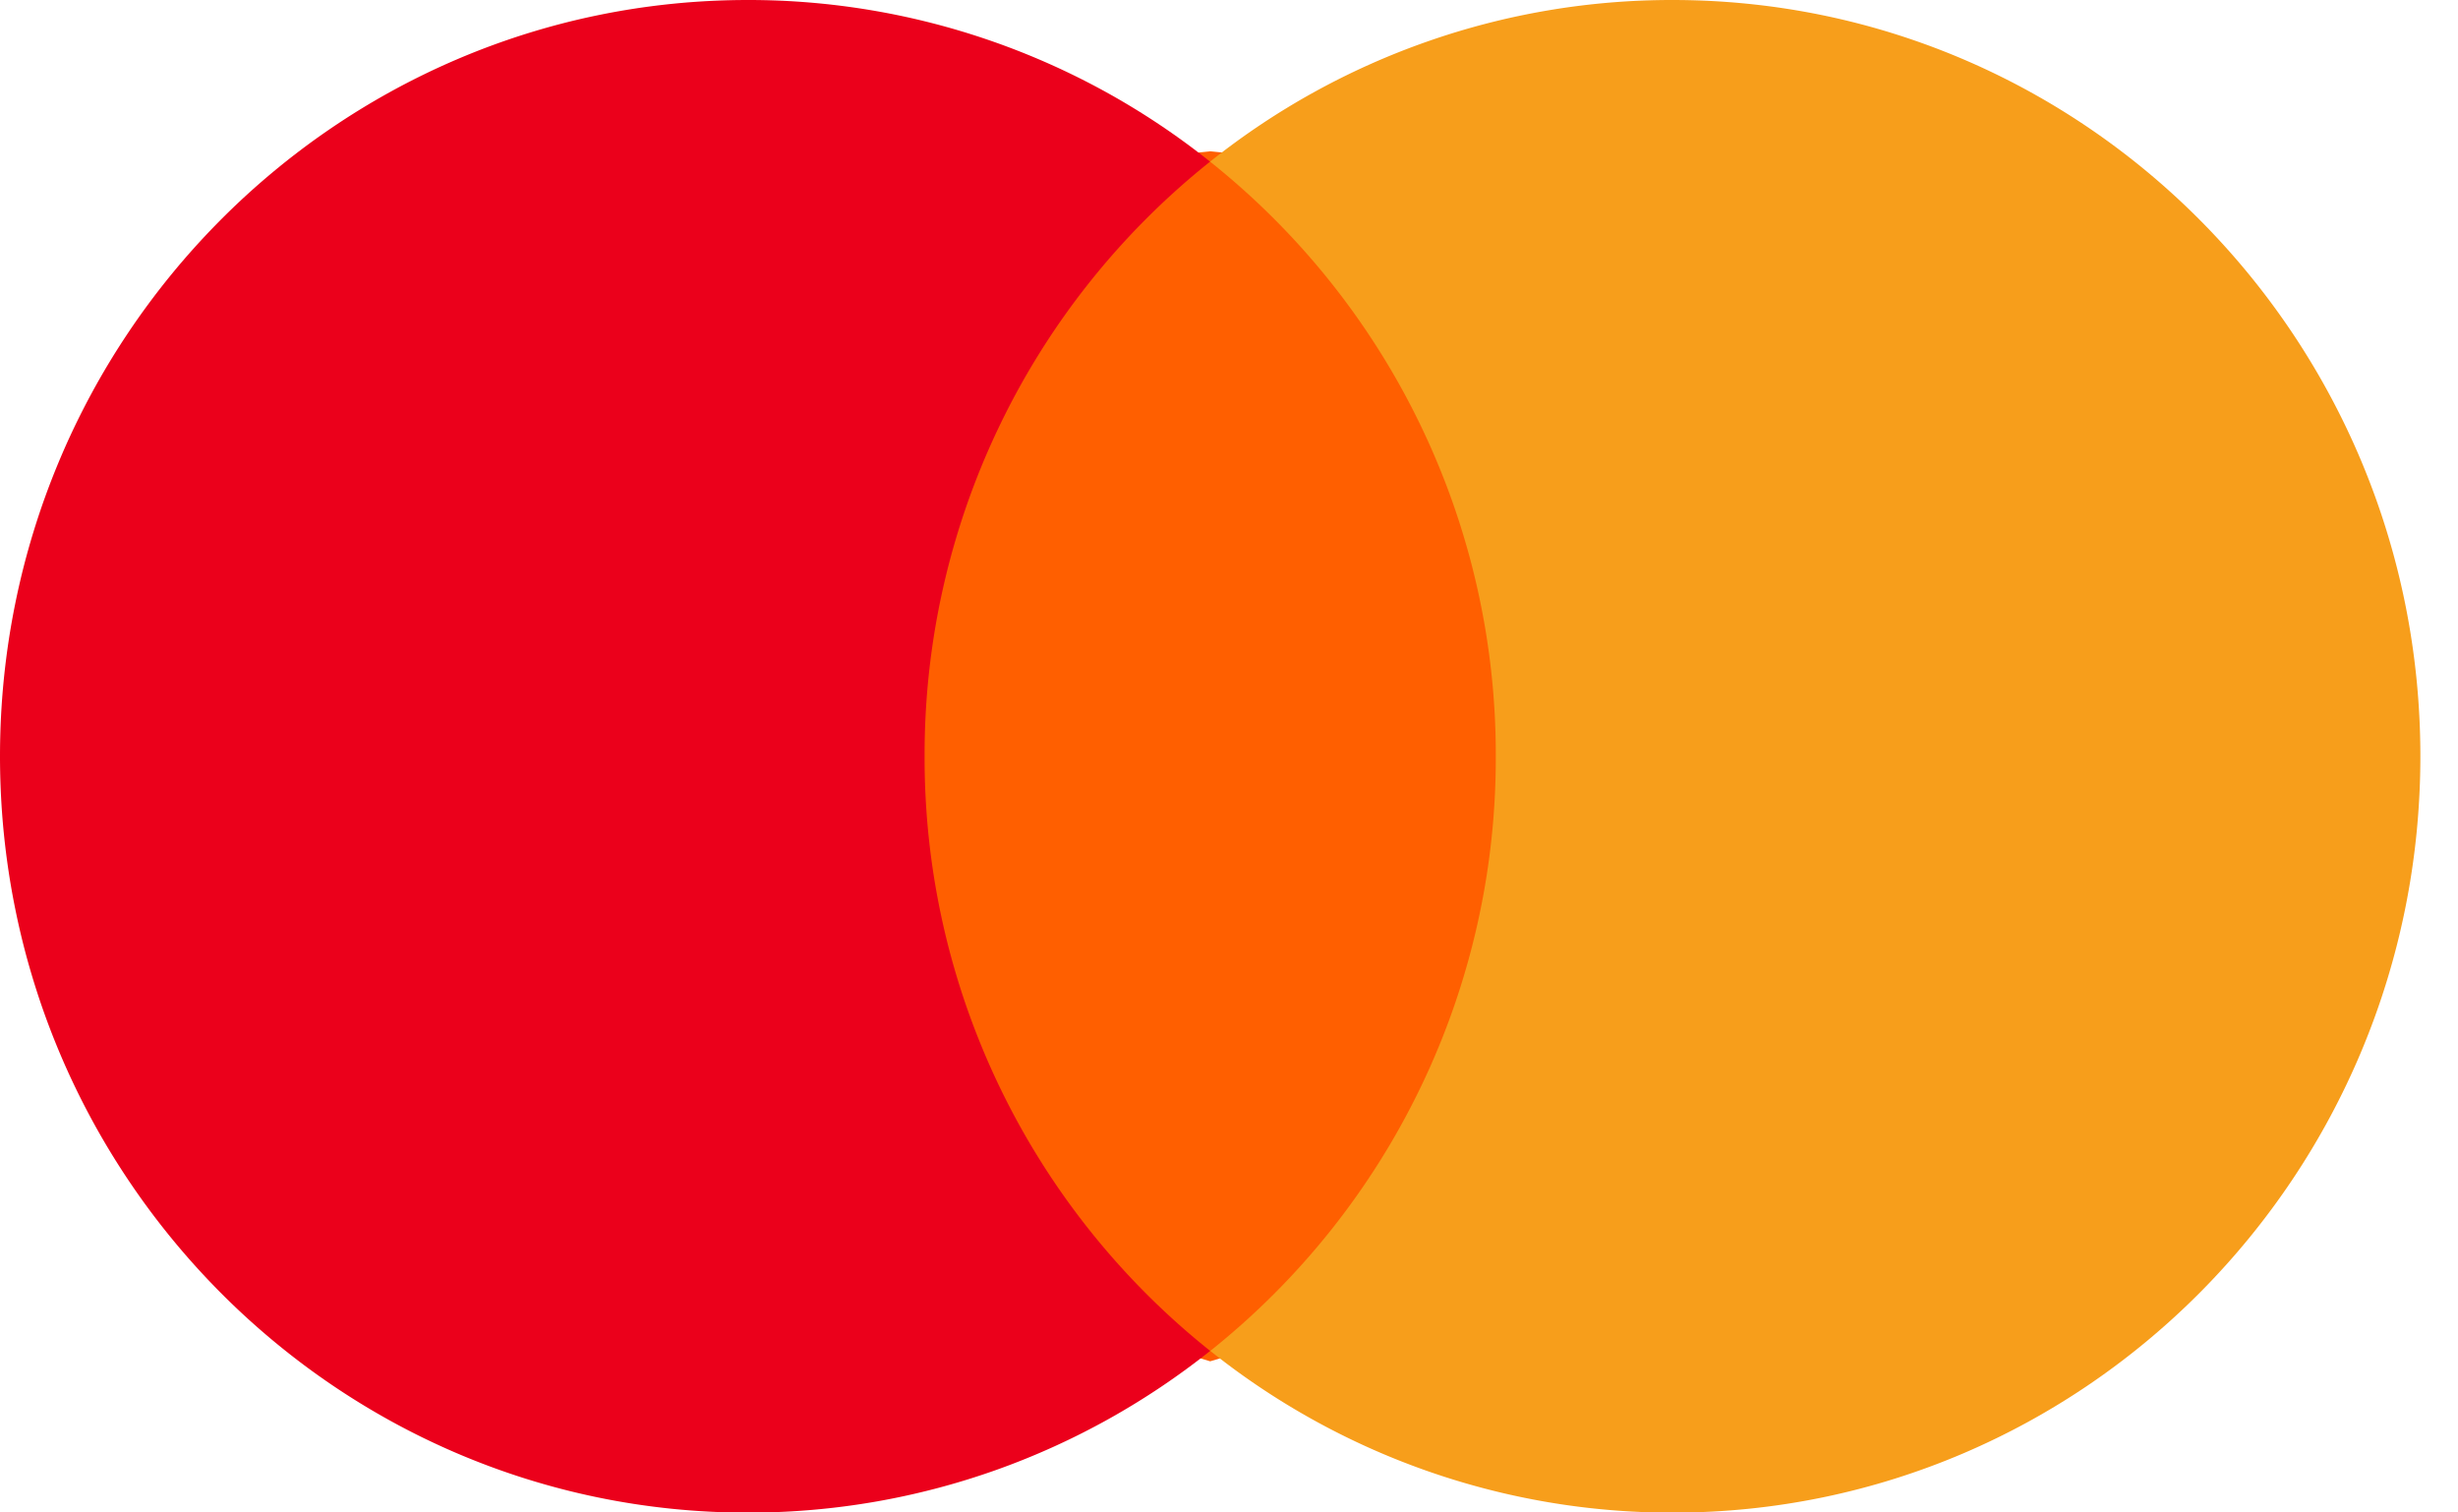
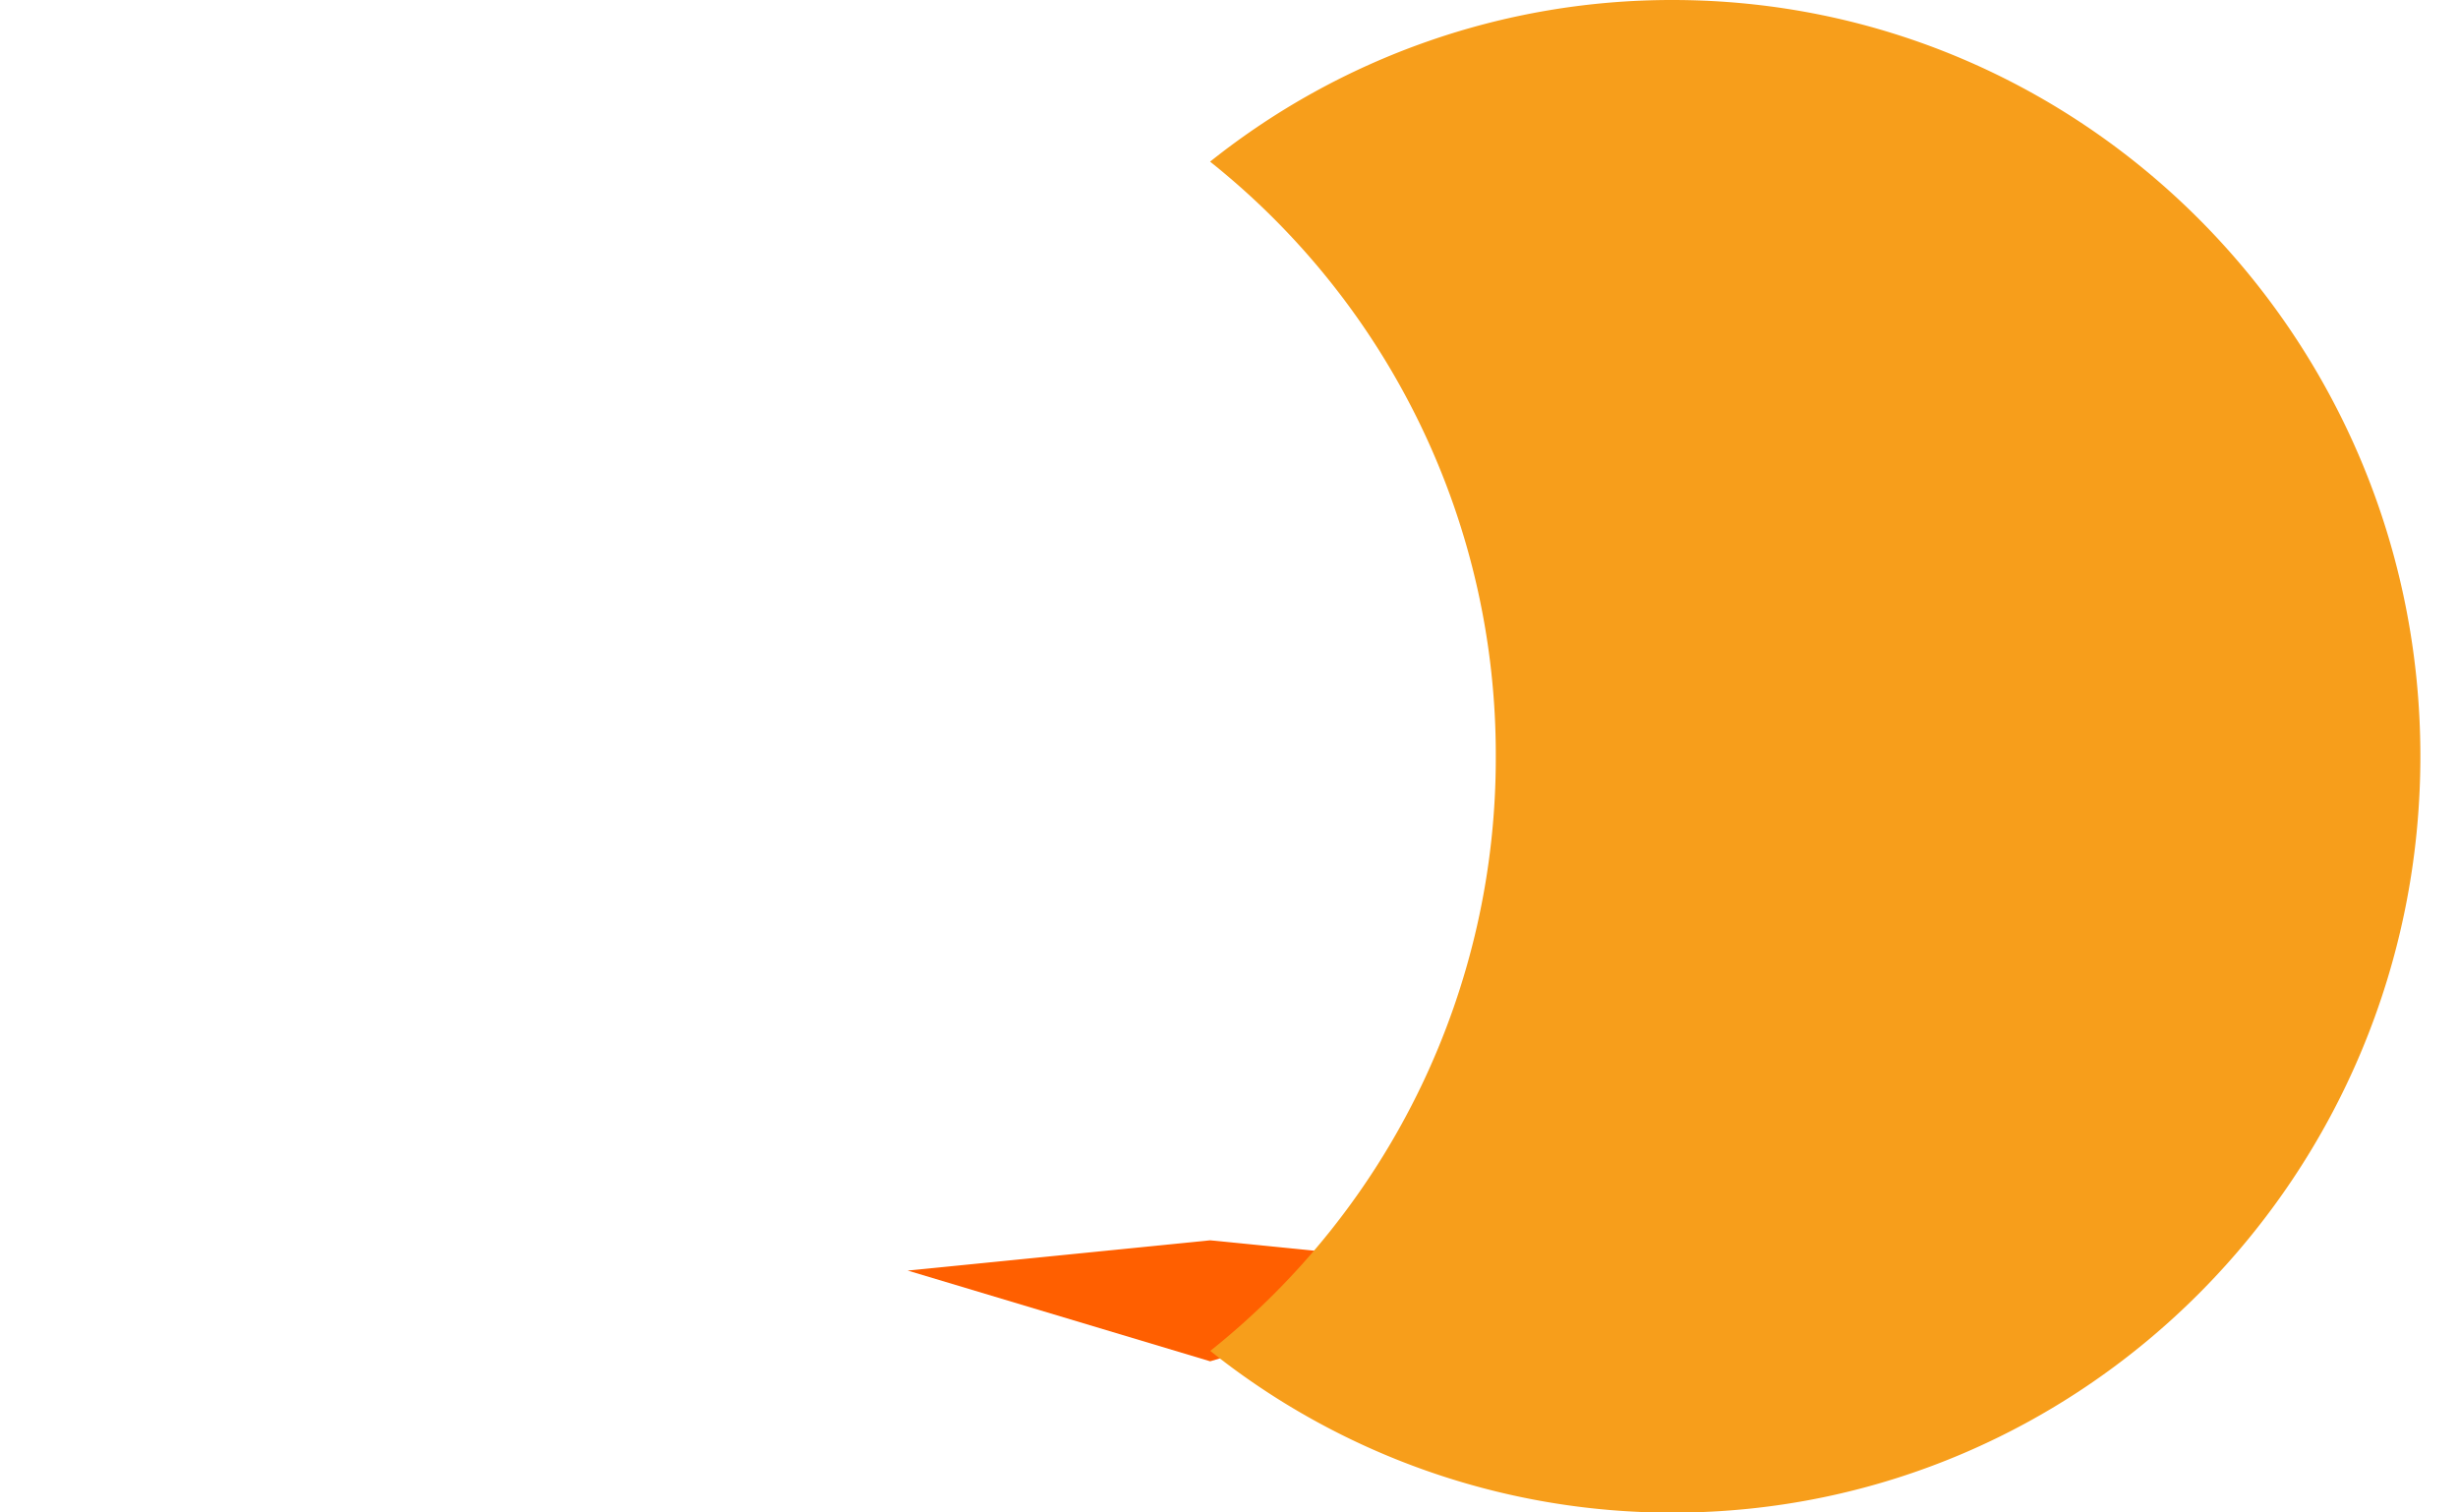
<svg xmlns="http://www.w3.org/2000/svg" width="26" height="16" fill="none" viewBox="0 0 26 16">
-   <path fill="#FF5F00" d="m16.001 13.441-3.2.96-3.2-.96V1.921l3.2-.32 3.2.32v11.52Z" />
-   <path fill="#EB001B" d="M9.78 8a8.02 8.02 0 0 1 3.02-6.29A7.823 7.823 0 0 0 7.911 0C3.542 0 0 3.582 0 8c0 4.42 3.542 8.002 7.911 8.002 1.846 0 3.545-.64 4.89-1.711A8.02 8.02 0 0 1 9.78 8Z" />
+   <path fill="#FF5F00" d="m16.001 13.441-3.2.96-3.2-.96l3.2-.32 3.2.32v11.52Z" />
  <path fill="#F79E1B" d="M25.602 8c0 4.42-3.541 8.002-7.91 8.002a7.825 7.825 0 0 1-4.89-1.711A8.018 8.018 0 0 0 15.822 8 8.019 8.019 0 0 0 12.8 1.71 7.825 7.825 0 0 1 17.691 0c4.37 0 7.911 3.582 7.911 8Z" />
</svg>